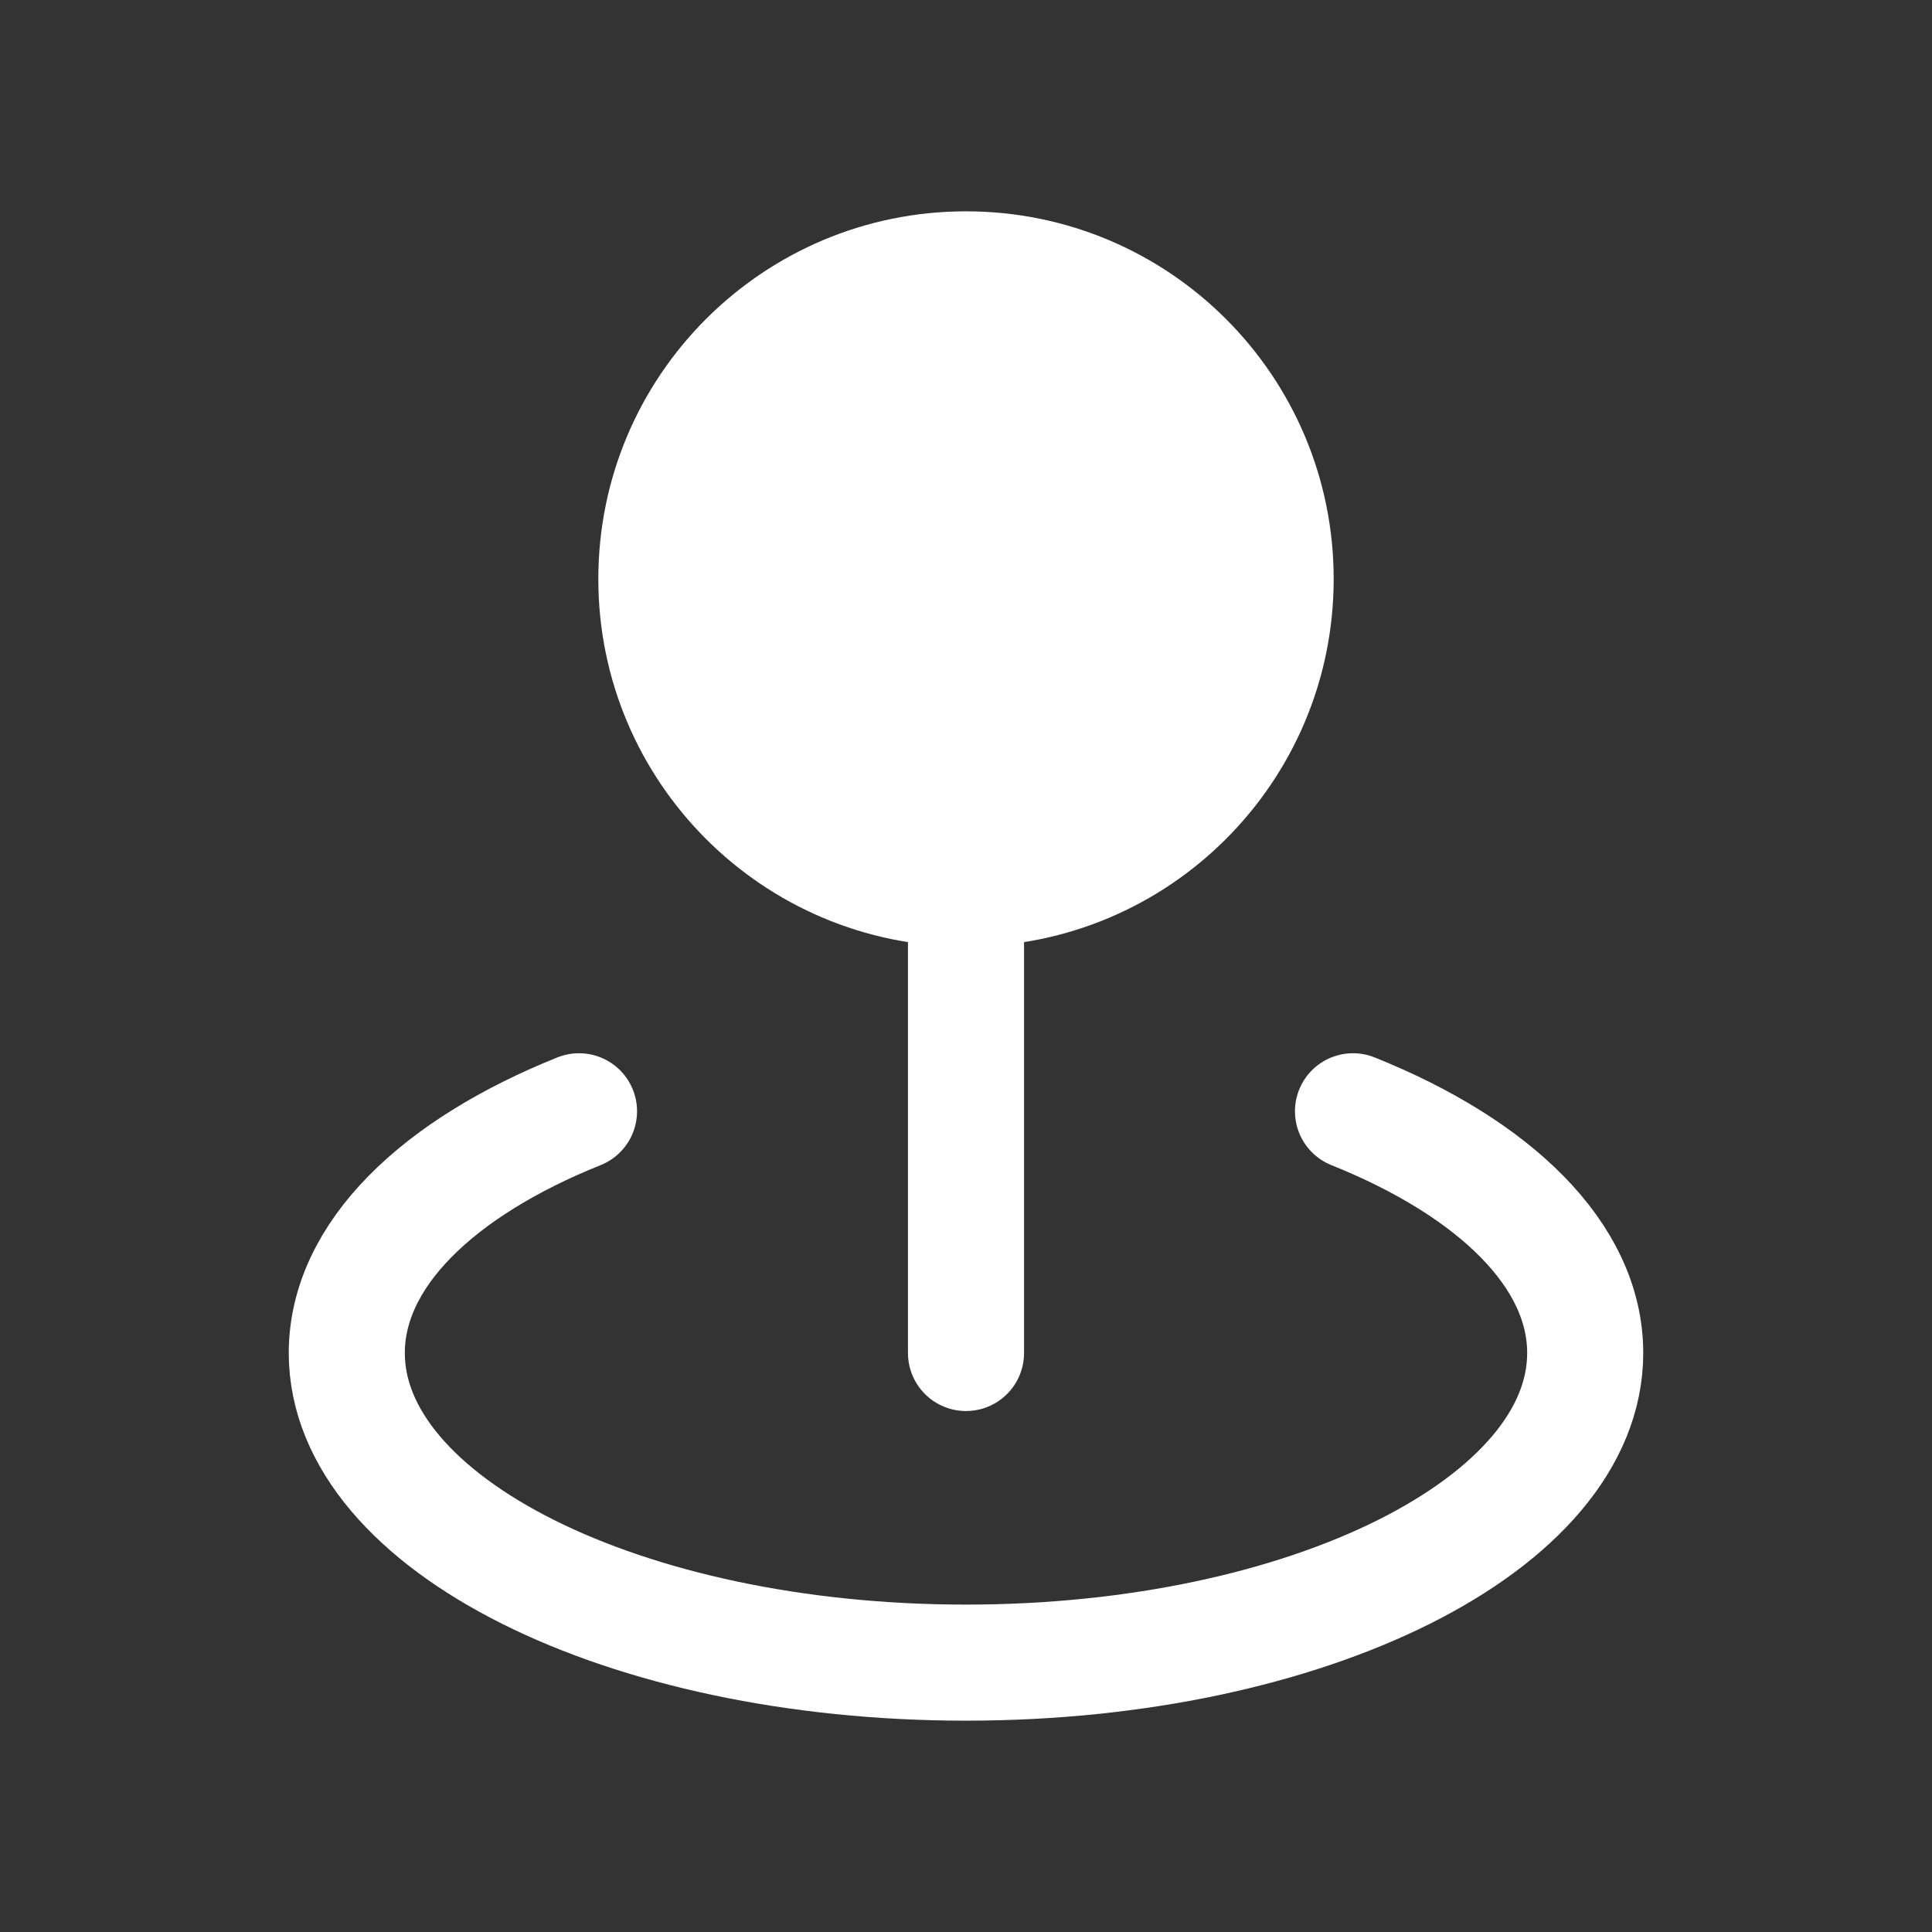
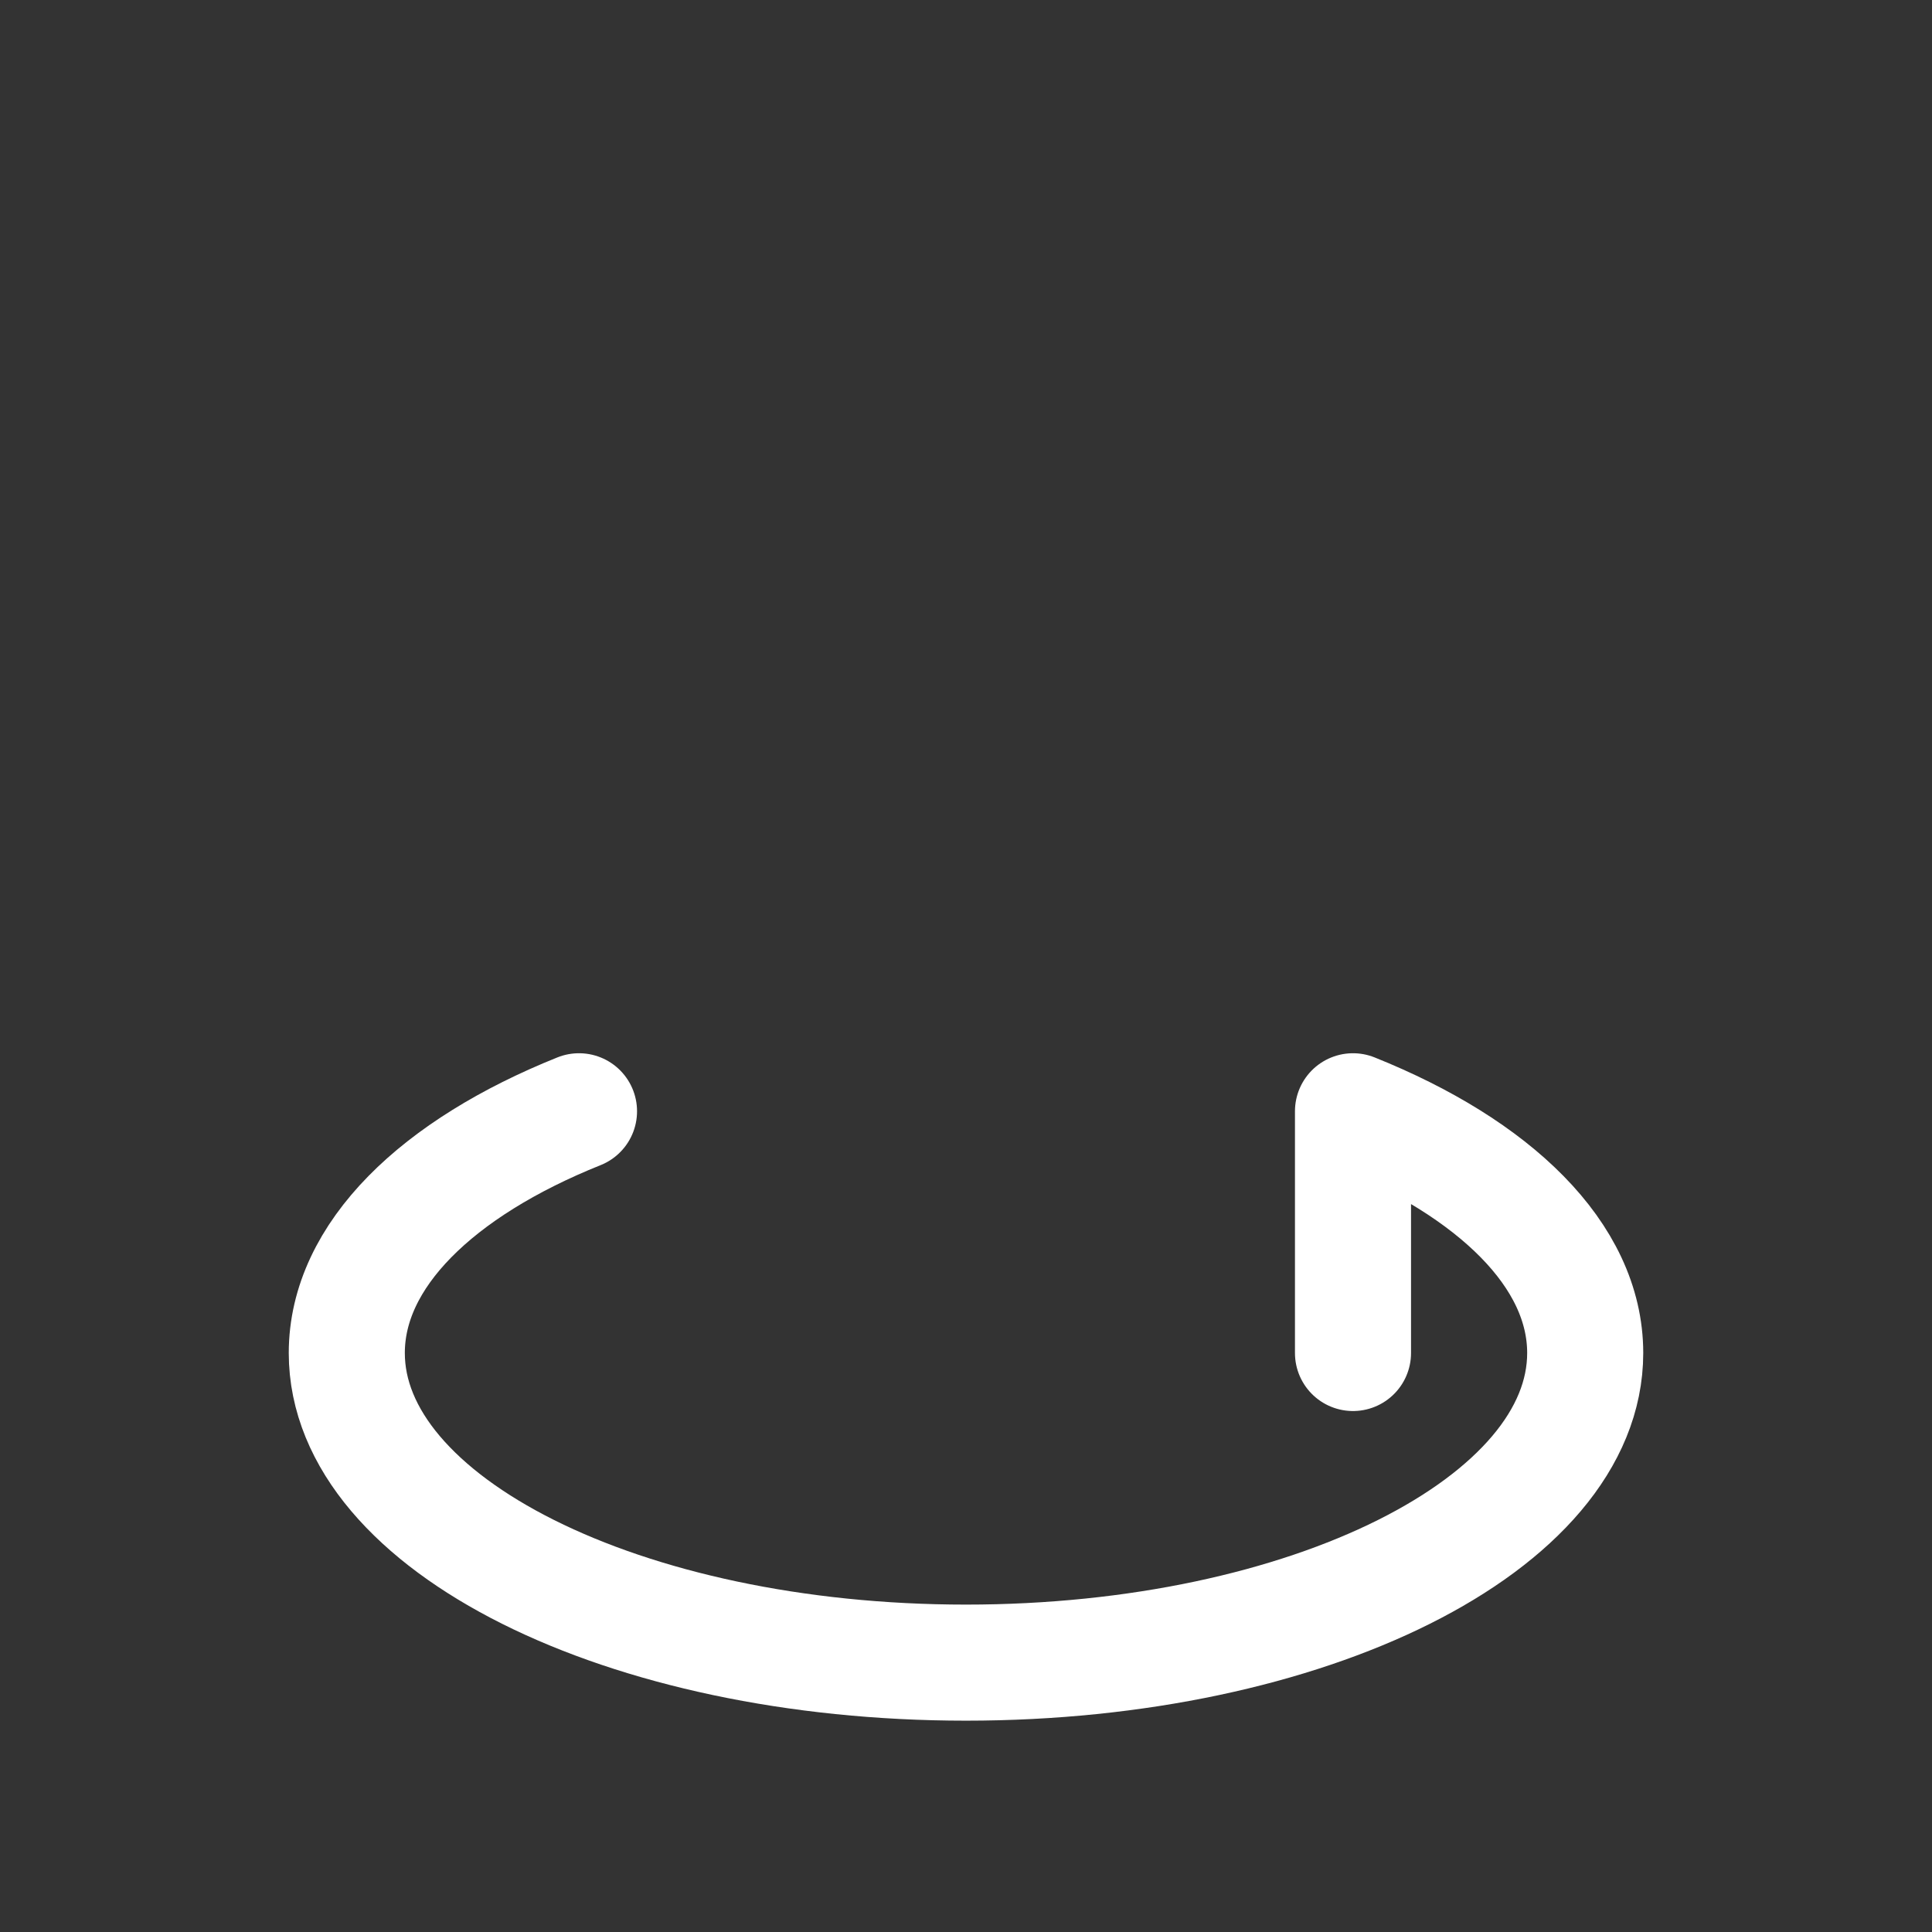
<svg xmlns="http://www.w3.org/2000/svg" width="26" height="26" viewBox="0 0 26 26" fill="none">
  <rect x="0" y="0" width="26" height="26" fill="#333333" stroke="none" />
-   <path d="M7.792 14.955C5.887 15.719 4.667 16.892 4.667 18.208C4.667 20.509 8.398 22.375 13 22.375C17.602 22.375 21.333 20.509 21.333 18.208C21.333 16.892 20.113 15.719 18.208 14.955M13 11.958V18.208" stroke="white" stroke-width="1.562" stroke-linecap="round" stroke-linejoin="round" />
-   <path d="M13 12.74C15.733 12.74 17.948 10.524 17.948 7.792C17.948 5.059 15.733 2.844 13 2.844C10.267 2.844 8.052 5.059 8.052 7.792C8.052 10.524 10.267 12.74 13 12.74Z" fill="white" />
+   <path d="M7.792 14.955C5.887 15.719 4.667 16.892 4.667 18.208C4.667 20.509 8.398 22.375 13 22.375C17.602 22.375 21.333 20.509 21.333 18.208C21.333 16.892 20.113 15.719 18.208 14.955V18.208" stroke="white" stroke-width="1.562" stroke-linecap="round" stroke-linejoin="round" />
</svg>